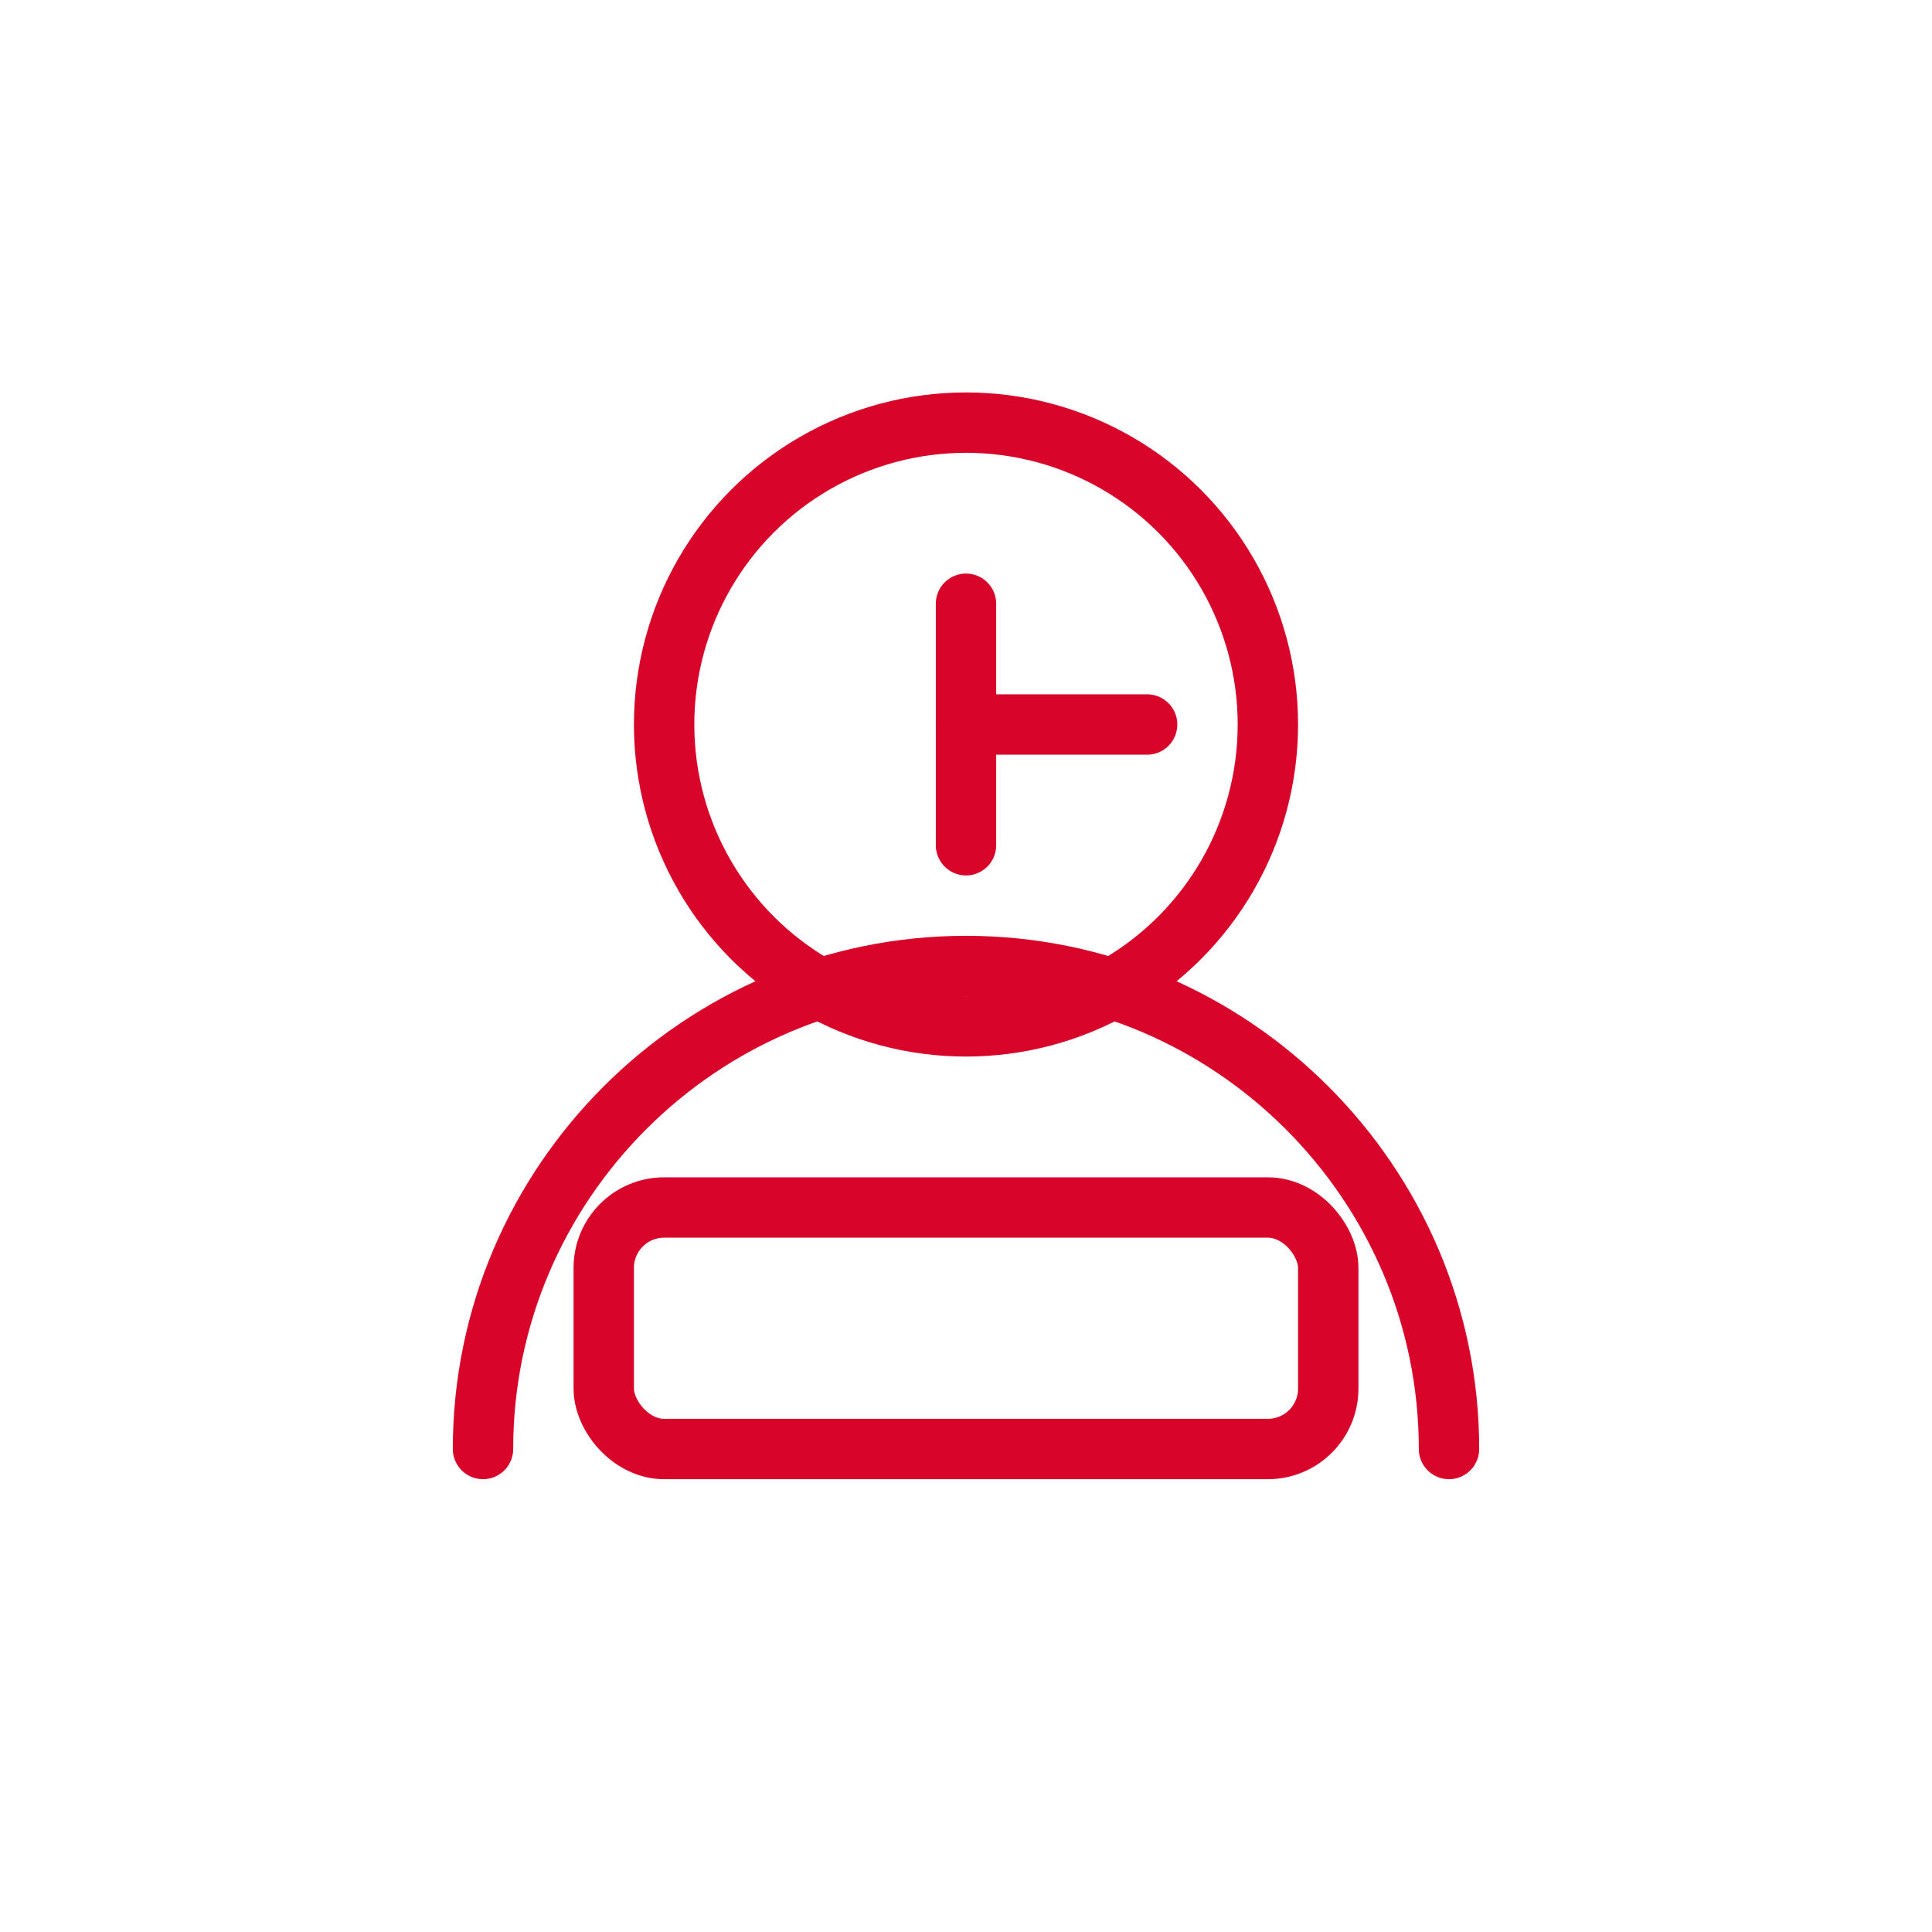
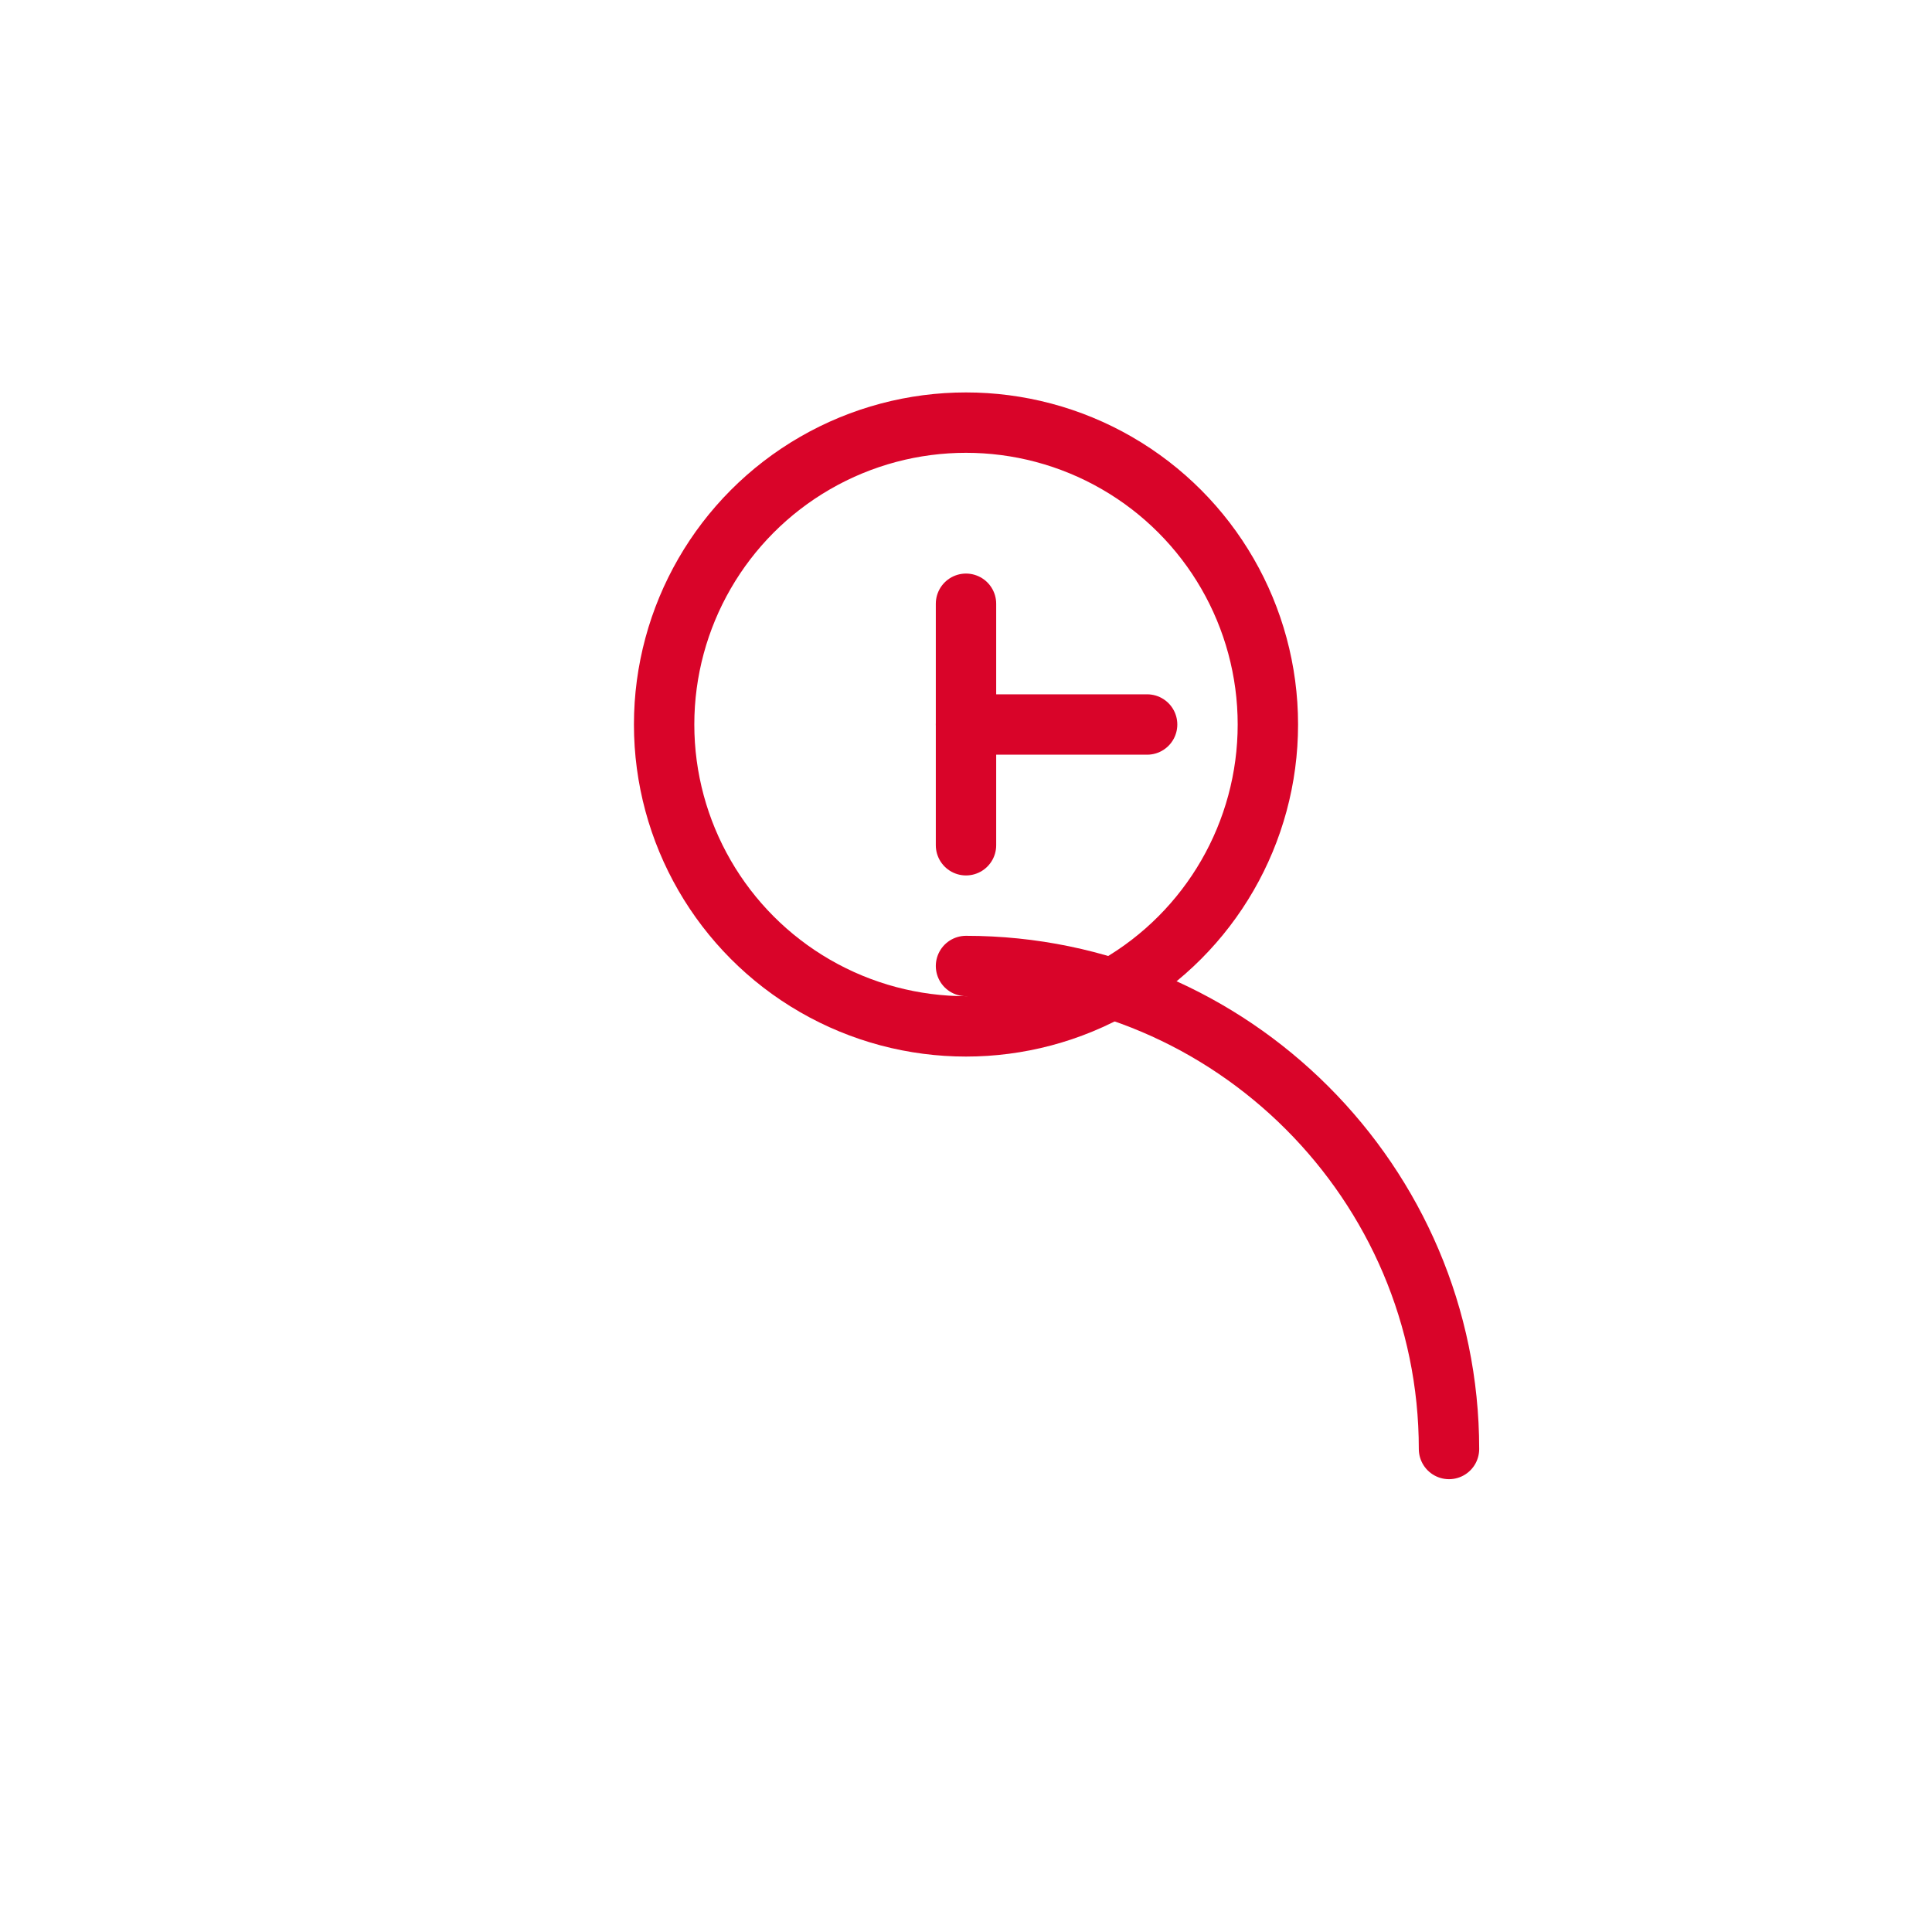
<svg xmlns="http://www.w3.org/2000/svg" width="64" height="64" viewBox="0 0 64 64" fill="none">
  <circle cx="32" cy="24" r="10" stroke="#D90429" stroke-width="2" />
-   <path d="M48 48C48 39.2 40.8 32 32 32C23.2 32 16 39.2 16 48" stroke="#D90429" stroke-width="2" stroke-linecap="round" />
+   <path d="M48 48C48 39.2 40.8 32 32 32" stroke="#D90429" stroke-width="2" stroke-linecap="round" />
  <path d="M32 24H38" stroke="#D90429" stroke-width="2" stroke-linecap="round" />
  <path d="M32 20V28" stroke="#D90429" stroke-width="2" stroke-linecap="round" />
-   <rect x="20" y="40" width="24" height="8" rx="2" stroke="#D90429" stroke-width="2" />
</svg>